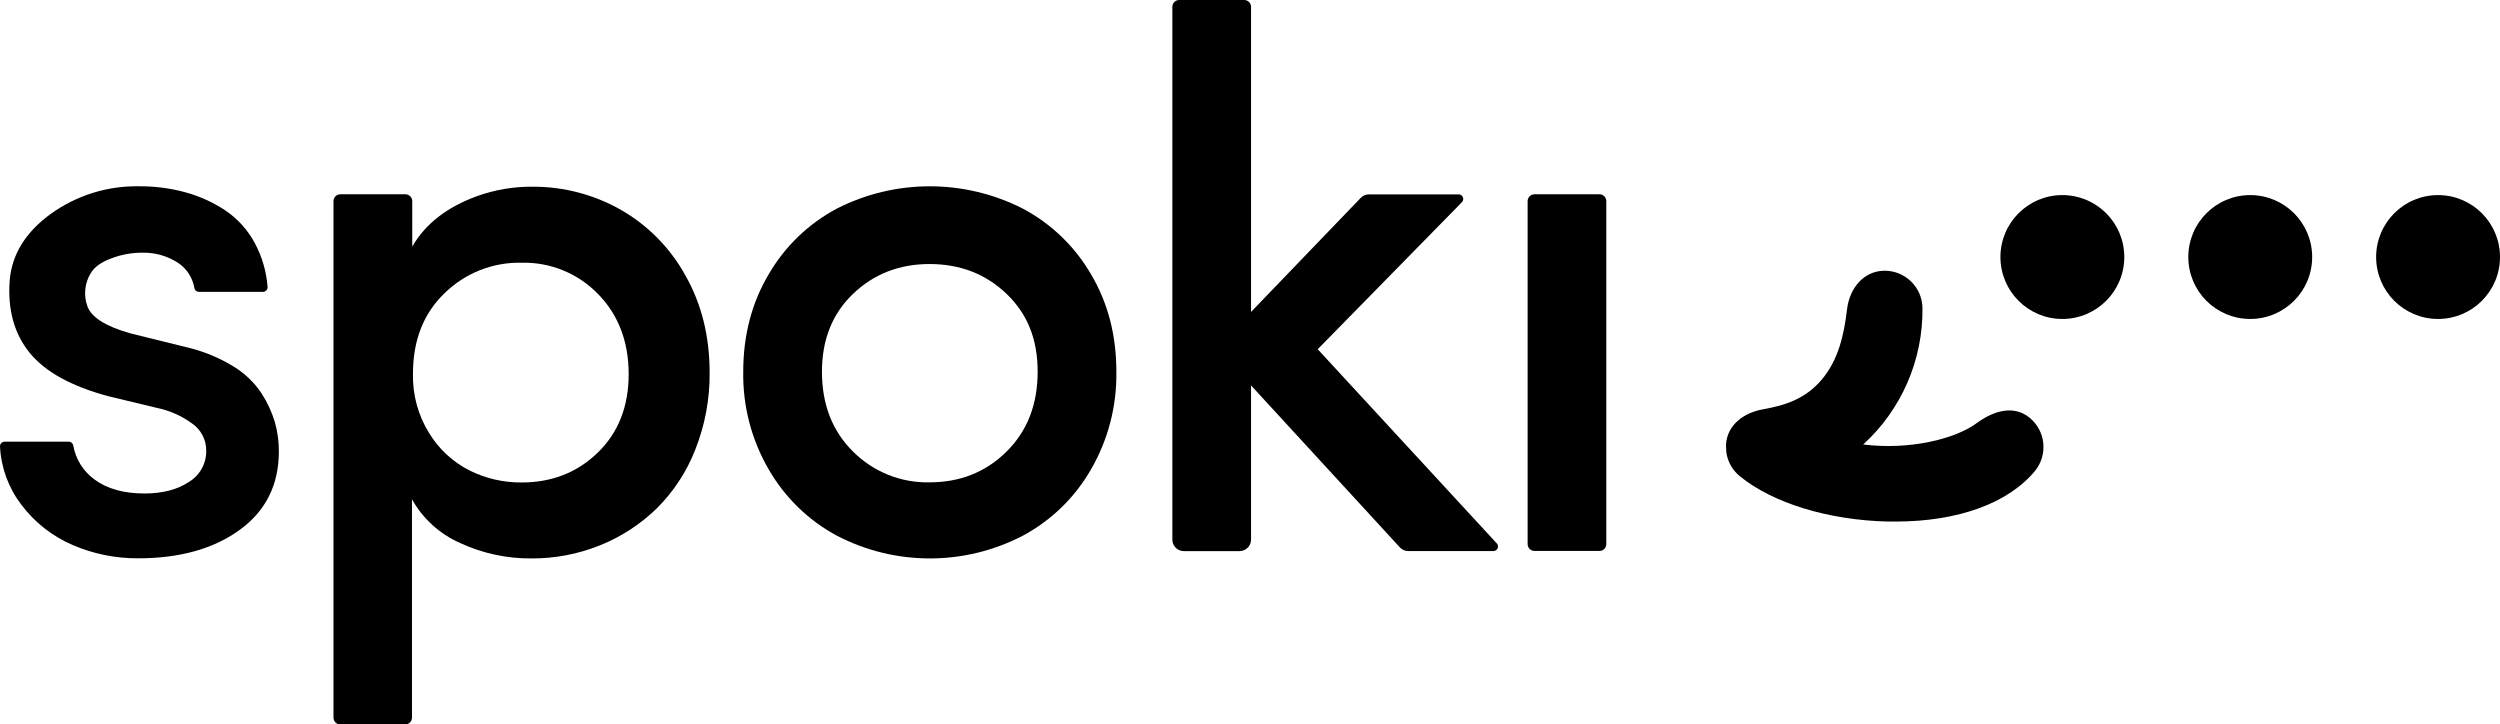
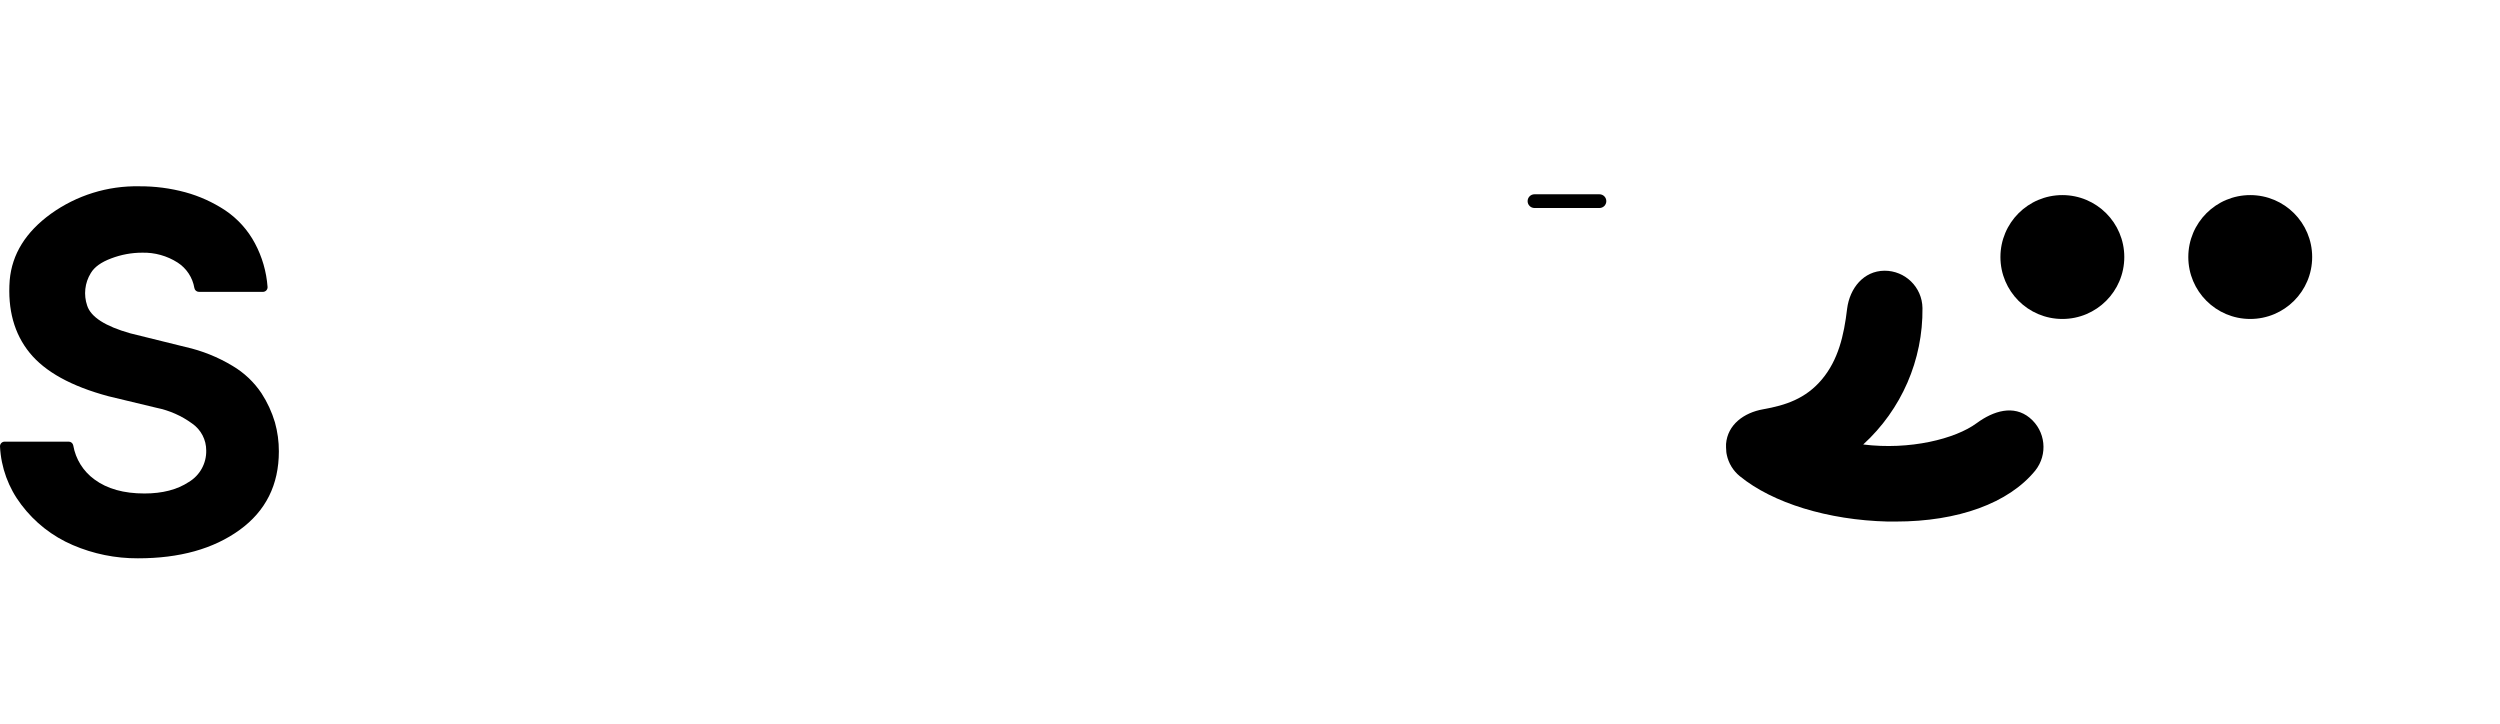
<svg xmlns="http://www.w3.org/2000/svg" id="Livello_2" viewBox="0 0 1132.27 328.12">
  <defs>
    <style>.cls-1{stroke-width:0px;}</style>
  </defs>
  <g id="Livello_1-2">
    <circle class="cls-1" cx="934.06" cy="116.41" r="28.05" />
    <circle class="cls-1" cx="1019.15" cy="116.41" r="28.05" />
-     <circle class="cls-1" cx="1104.22" cy="116.41" r="28.05" />
    <path class="cls-1" d="M919.26,189.22c-7.29-5.97-16.42-3.15-24.01,2.43-9.66,7.14-30.32,12.29-51.39,9.66,17.35-15.83,27.12-38.32,26.84-61.81-.13-9.41-7.83-16.95-17.24-16.89-9.42.1-15.7,7.89-16.89,17.24-1.43,12.18-4.04,23.2-11.42,31.99-7.38,8.79-16.53,11.73-26.59,13.52-8.78,1.54-16.14,7.01-16.82,15.7v1.51h0v.09c0,.54.03,1.08.1,1.63v.16c0,.51.14,1.03.24,1.53v.07c.81,3.78,2.89,7.17,5.88,9.61,14.93,12.19,39.97,19.88,66.96,20.55h3.68c28.23,0,51.13-8.32,63.18-23.08,5.83-7.32,4.71-17.97-2.53-23.91Z" />
    <path class="cls-1" d="M2.13,200.02h29.02c1.01.01,1.86.75,2.03,1.74,1.08,6.19,4.53,11.72,9.62,15.4,5.71,4.23,13.26,6.35,22.64,6.34,8.12,0,14.81-1.73,20.07-5.2,5.01-2.99,8.02-8.44,7.89-14.27.02-4.86-2.35-9.41-6.34-12.19-4.8-3.52-10.31-5.95-16.14-7.14l-21.8-5.24c-16.79-4.5-28.68-11.06-35.69-19.68-7-8.62-10.02-19.57-9.04-32.83,1.02-11.83,7.26-21.88,18.71-30.16,11.64-8.34,25.65-12.7,39.97-12.42,7.04-.04,14.05.86,20.84,2.7,6.42,1.75,12.53,4.52,18.09,8.19,5.65,3.8,10.28,8.94,13.47,14.96,3.26,6.1,5.2,12.82,5.71,19.71.09,1.16-.78,2.16-1.94,2.25-.05,0-.11,0-.16,0h-29.01c-1.02-.01-1.88-.75-2.04-1.76-.8-4.72-3.55-8.9-7.57-11.5-4.8-3.07-10.41-4.63-16.1-4.48-4.77,0-9.49.88-13.95,2.57-4.59,1.71-7.68,3.94-9.29,6.68-2.73,4.42-3.32,9.83-1.63,14.75,1.67,5.14,8.17,9.31,19.51,12.52l25.02,6.19c7.52,1.69,14.72,4.58,21.31,8.56,5.23,3.09,9.7,7.32,13.08,12.36,2.66,4.09,4.72,8.54,6.11,13.22,1.19,4.27,1.79,8.69,1.78,13.13,0,15.14-5.92,27-17.77,35.59-11.85,8.58-27.21,12.87-46.08,12.85-10.14.05-20.18-1.99-29.49-6-9.25-3.96-17.3-10.28-23.34-18.33C3.83,220.94.46,211.74,0,202.18c-.03-1.16.88-2.12,2.04-2.15.03,0,.06,0,.09,0Z" />
-     <path class="cls-1" d="M151.04,325.01V91.1c0-1.72,1.39-3.11,3.11-3.11h29.45c1.72,0,3.11,1.39,3.11,3.11v20.58c5.91-10.26,15.68-17.87,29.32-22.84,8.17-2.94,16.8-4.39,25.48-4.28,13.84-.01,27.45,3.56,39.5,10.36,12.34,7.02,22.5,17.31,29.36,29.73,7.36,12.91,11.03,27.63,11.03,44.15.1,11.9-2.1,23.72-6.48,34.79-3.9,10.02-9.86,19.11-17.49,26.69-7.39,7.19-16.12,12.87-25.69,16.7-9.87,3.98-20.42,6-31.06,5.94-11.08.09-22.05-2.27-32.12-6.91-9.3-4.05-17.02-11.03-21.97-19.88v98.88c0,1.72-1.39,3.11-3.11,3.11h-29.33c-1.72,0-3.11-1.39-3.11-3.11h0ZM187.04,169.42c-.2,9.4,2.32,18.66,7.27,26.66,4.4,7.24,10.72,13.11,18.26,16.96,7.34,3.66,15.45,5.54,23.65,5.48,13.74,0,25.26-4.52,34.56-13.57,9.3-9.05,13.95-20.89,13.95-35.51s-4.65-26.96-13.95-36.36c-9.06-9.3-21.58-14.4-34.56-14.09-13.02-.29-25.61,4.7-34.9,13.83-9.53,9.16-14.29,21.34-14.29,36.53v.07Z" />
-     <path class="cls-1" d="M348.22,212.73c-7.85-13.46-11.86-28.81-11.6-44.39,0-16.53,3.87-31.28,11.6-44.25,7.29-12.5,17.91-22.74,30.68-29.56,26.51-13.54,57.91-13.54,84.42,0,12.8,6.8,23.44,17.04,30.73,29.56,7.71,12.93,11.56,27.68,11.56,44.25.25,15.57-3.74,30.92-11.56,44.39-7.28,12.64-17.95,23-30.8,29.89-26.39,13.73-57.82,13.73-84.22,0-12.84-6.91-23.51-17.26-30.8-29.89ZM372.27,168.34c0,14.85,4.7,26.91,14.09,36.19,9.17,9.19,21.7,14.22,34.67,13.92,13.84,0,25.45-4.64,34.84-13.92,9.39-9.28,14.09-21.34,14.09-36.19s-4.7-26.26-14.09-35.26c-9.39-8.99-21.01-13.49-34.84-13.5-13.72,0-25.28,4.5-34.67,13.5-9.39,9-14.09,20.75-14.09,35.26Z" />
-     <path class="cls-1" d="M530.97,244.35V3.11c0-1.72,1.39-3.11,3.11-3.11h29.42c1.72,0,3.11,1.39,3.11,3.11v138.16l49.67-51.64c.98-1.02,2.33-1.6,3.74-1.6h40.67c1.15.03,2.05,1,2.02,2.15-.02.52-.23,1.02-.59,1.39l-65.32,66.6,81.11,87.94c.77.85.71,2.17-.15,2.94-.38.34-.87.53-1.38.54h-38.54c-1.45,0-2.84-.61-3.83-1.68l-67.4-73.35v69.84c0,2.87-2.33,5.2-5.2,5.2h-25.25c-2.87,0-5.2-2.33-5.2-5.2,0-.02,0-.04,0-.06Z" />
-     <path class="cls-1" d="M691.87,246.41V91.1c0-1.72,1.39-3.11,3.11-3.11h29.42c1.72,0,3.11,1.39,3.11,3.11v155.32c0,1.72-1.39,3.11-3.11,3.11h-29.42c-1.72,0-3.11-1.39-3.11-3.11Z" />
+     <path class="cls-1" d="M691.87,246.41V91.1c0-1.72,1.39-3.11,3.11-3.11h29.42c1.72,0,3.11,1.39,3.11,3.11c0,1.72-1.39,3.11-3.11,3.11h-29.42c-1.72,0-3.11-1.39-3.11-3.11Z" />
  </g>
</svg>